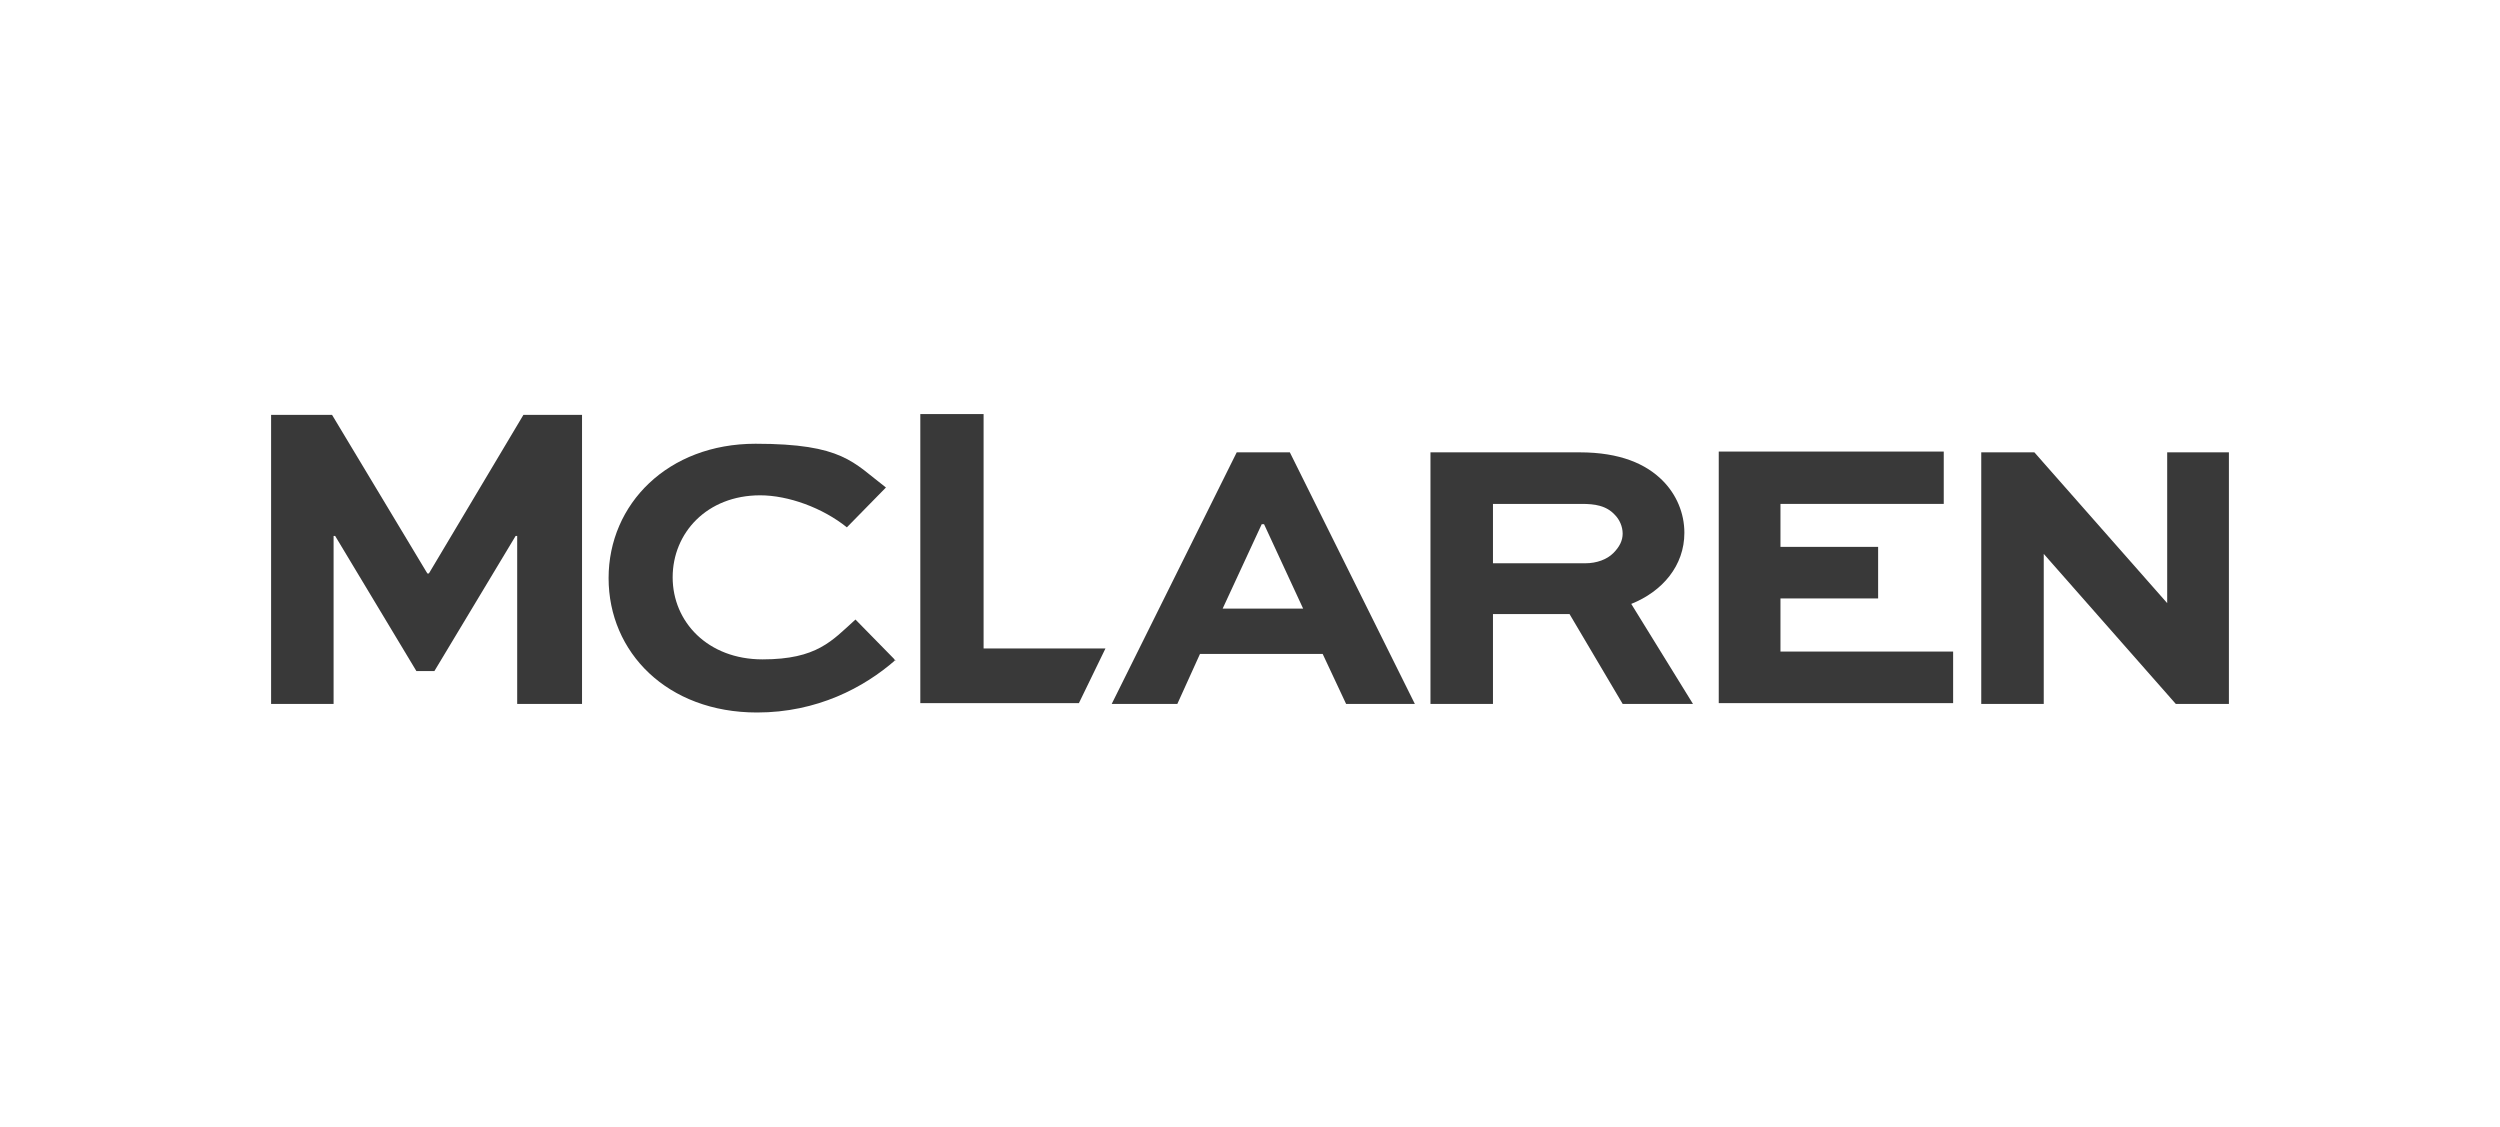
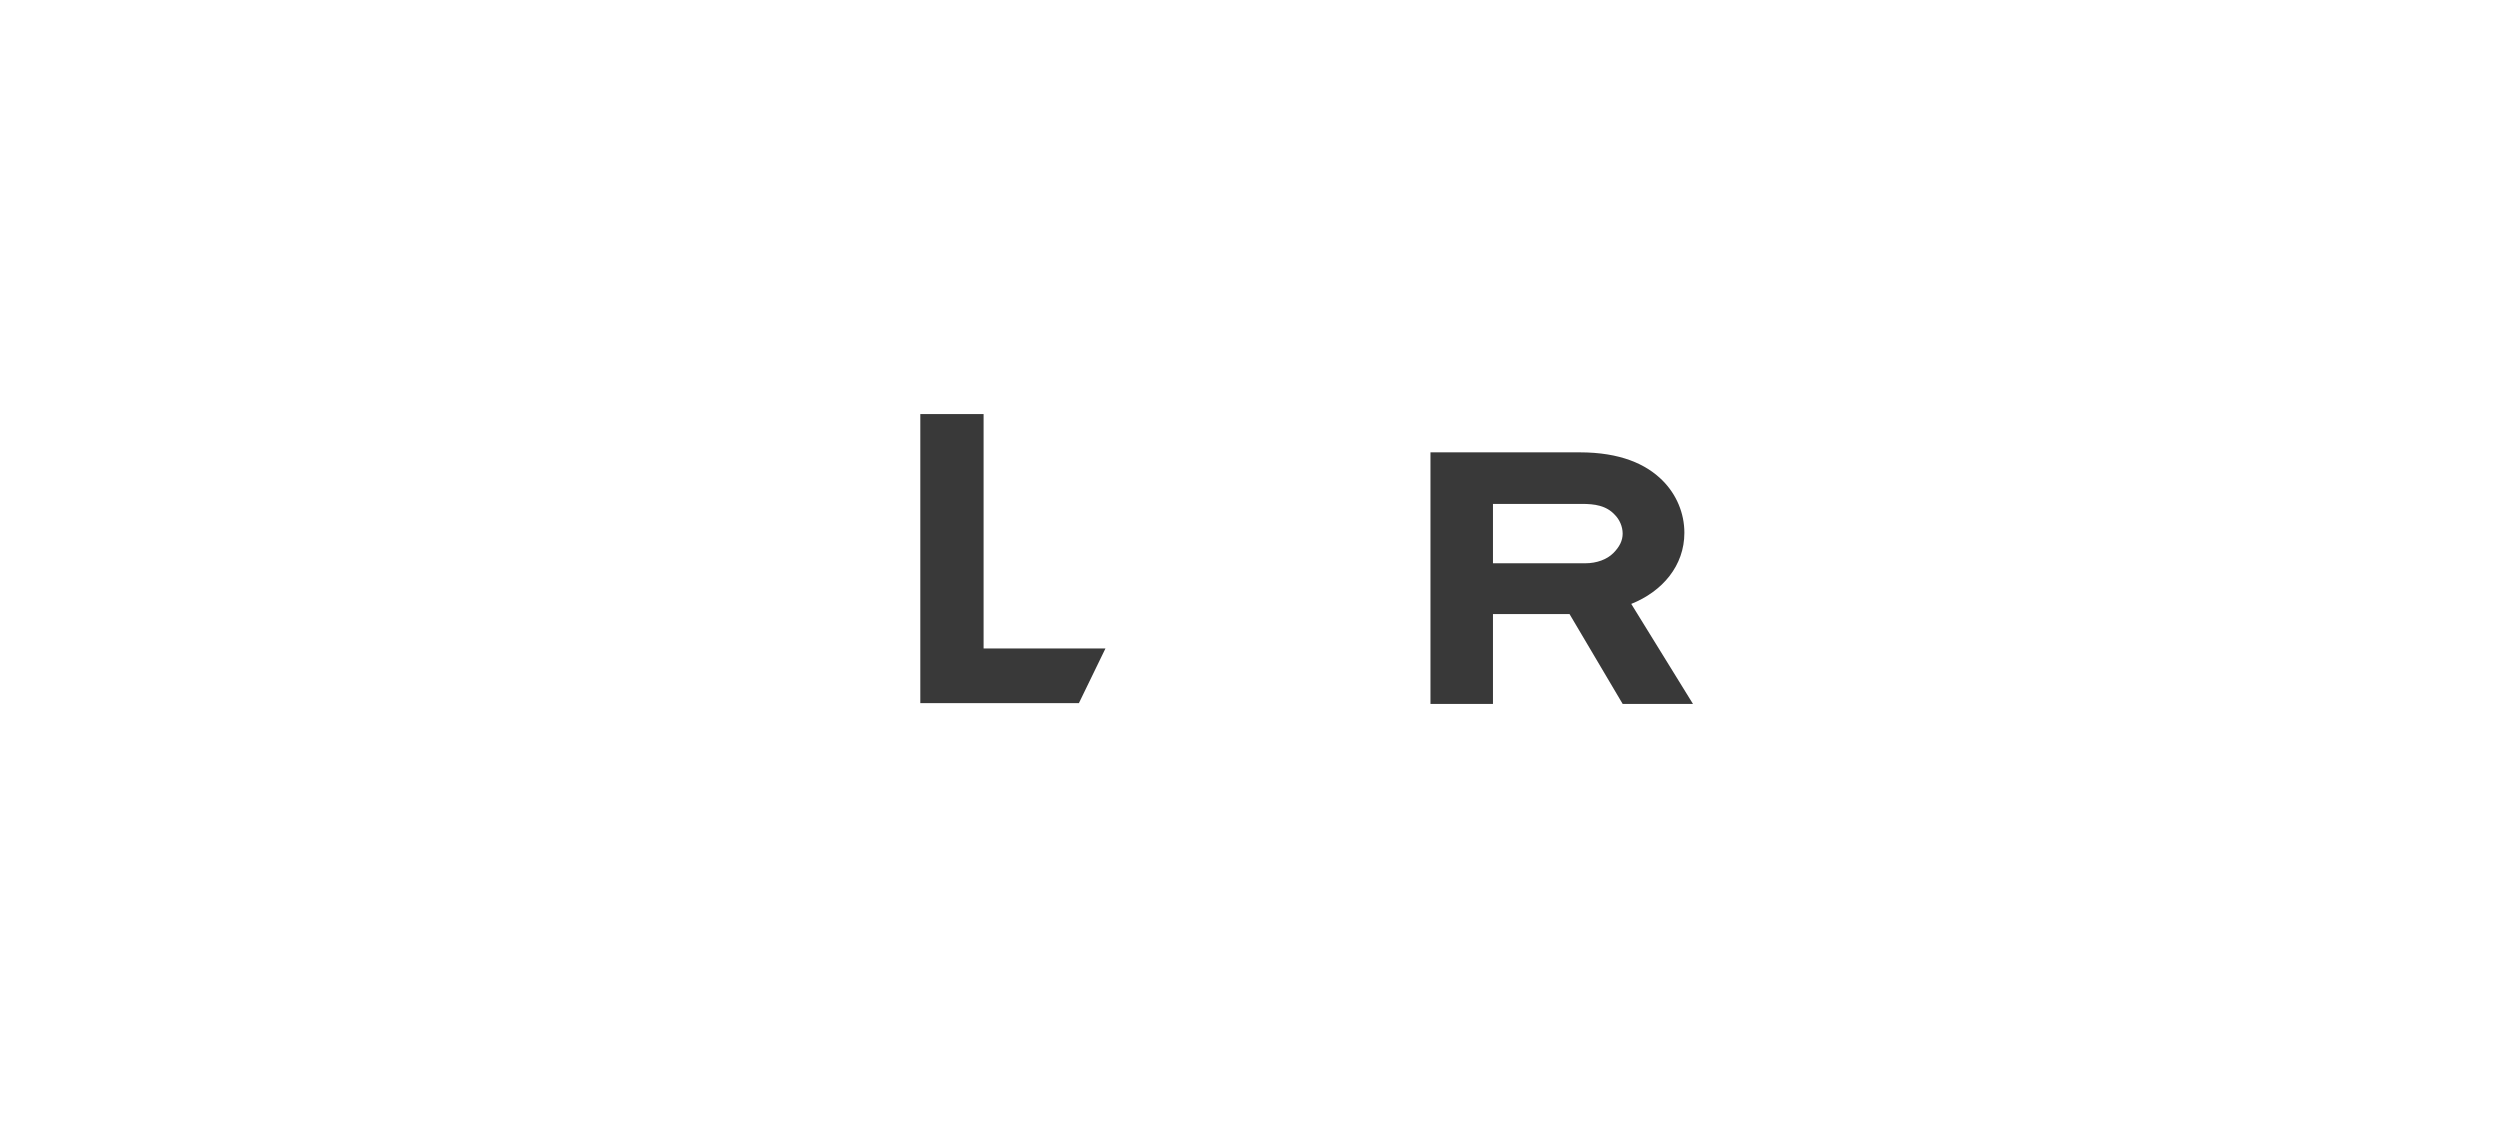
<svg xmlns="http://www.w3.org/2000/svg" id="Layer_1" data-name="Layer 1" version="1.1" viewBox="0 0 320 144.2">
  <defs>
    <style> .cls-1 { fill: #393939; stroke-width: 0px; } </style>
  </defs>
-   <path class="cls-1" d="M66.2,90.1v-21.5h-.2l-10.4,17.3h-2.3l-10.4-17.3h-.2v21.5h-8v-37h7.8l12.2,20.3h.2l12.1-20.3h7.5v37h-8.3Z" />
-   <path class="cls-1" d="M114.6,84.5c-4,3.5-10,6.7-17.7,6.7-11.5,0-19-7.7-19-17.2s7.6-17.2,18.8-17.2,12.5,2.4,16.7,5.6l-5,5.1c-3.1-2.5-7.5-4.1-11.1-4.1-6.8,0-11.2,4.8-11.2,10.5s4.5,10.5,11.5,10.5,8.9-2.4,11.9-5.1l5,5.1h0v.2h.1Z" />
  <path class="cls-1" d="M125.9,53v30h15.6l-3.4,7h-20.3v-37h8.2,0Z" />
-   <path class="cls-1" d="M158.3,57.9h6.8l16,32.2h-8.8l-3-6.4h-15.7l-2.9,6.4h-8.4l16-32.2h0ZM156.4,77.9h10.4l-5-10.8h-.3l-5,10.8h0Z" />
  <path class="cls-1" d="M183.1,90.1v-32.2h19.1c5.2,0,8.5,1.5,10.6,3.6,1.8,1.8,2.8,4.2,2.8,6.7,0,4.2-2.8,7.5-6.8,9.1l7.9,12.8h-9l-6.8-11.5h-9.8v11.5h-8ZM191.1,64.4v7.7h11.8c1.5,0,2.8-.5,3.6-1.3s1.2-1.6,1.2-2.5-.4-1.8-1-2.4c-1.1-1.2-2.6-1.4-4.2-1.4h-11.4v-.2h0Z" />
-   <path class="cls-1" d="M240.4,76.6h-12.5v6.8h22.1v6.6h-30v-32.2h28.8v6.7h-20.9v5.5h12.5v6.6h0Z" />
-   <path class="cls-1" d="M285.3,57.9v32.2h-6.8l-16.9-19.2h0v19.2h-8v-32.2h6.8l17,19.3h0v-19.3h7.9Z" />
</svg>